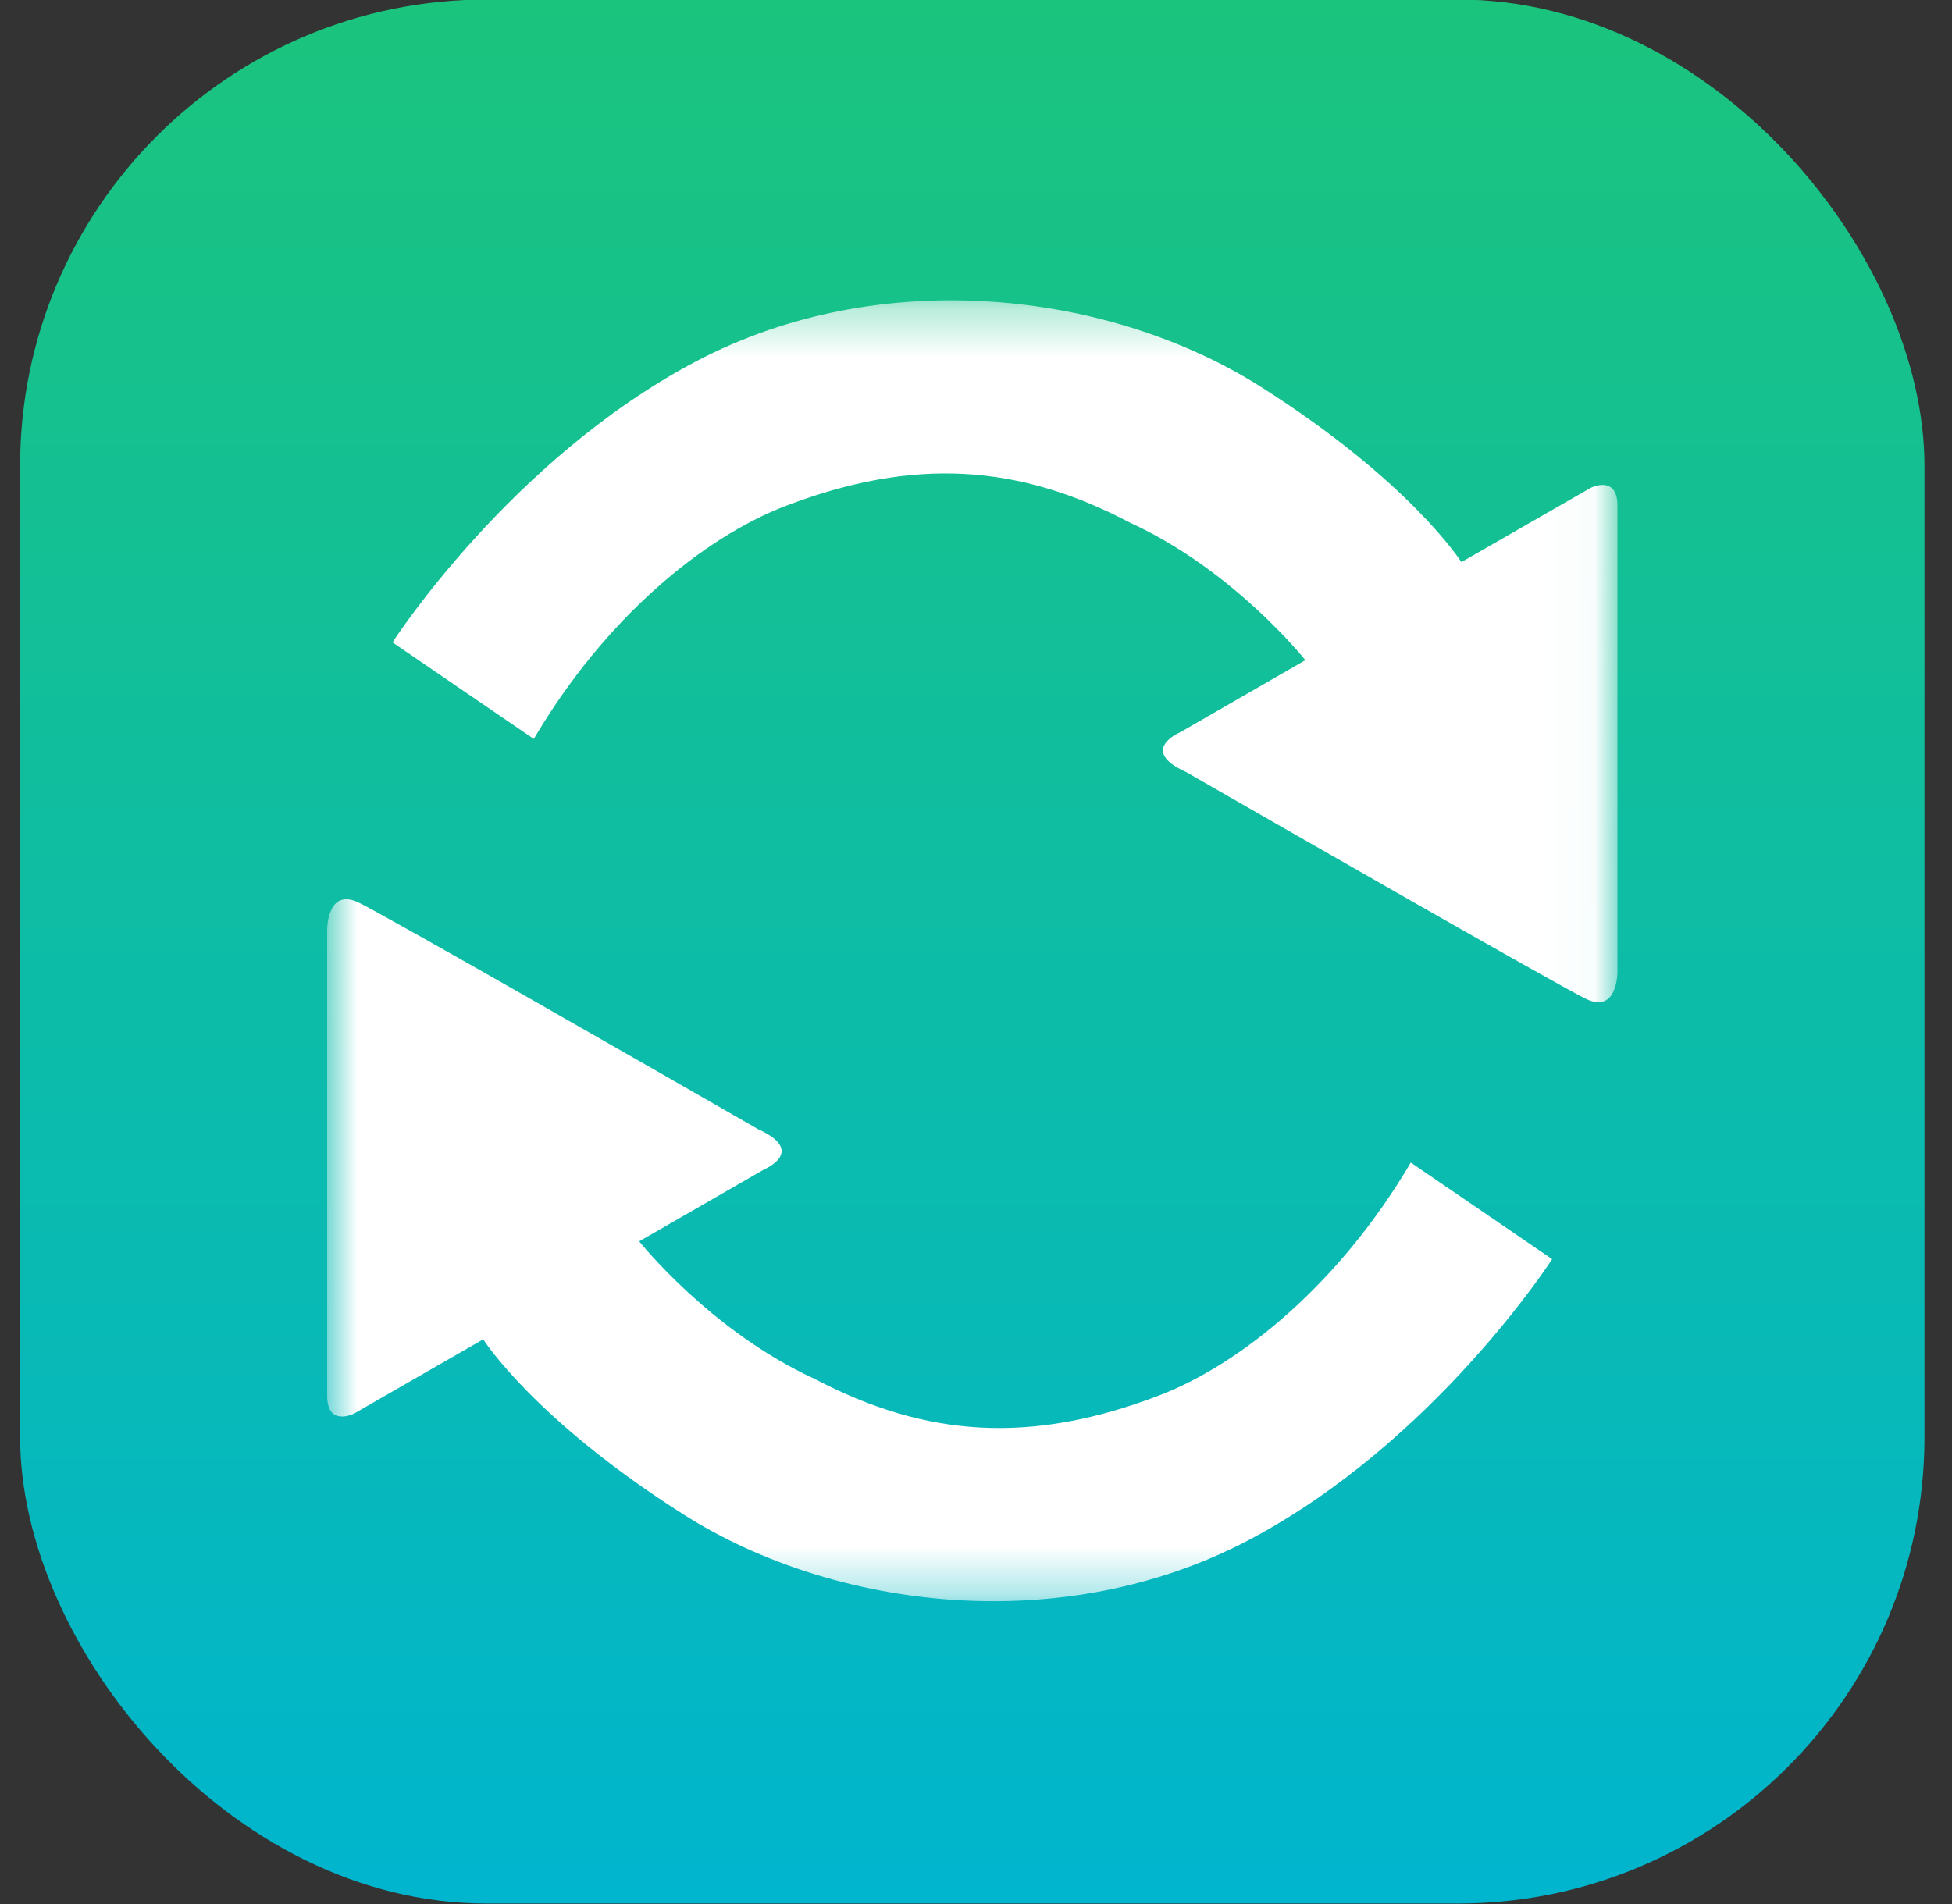
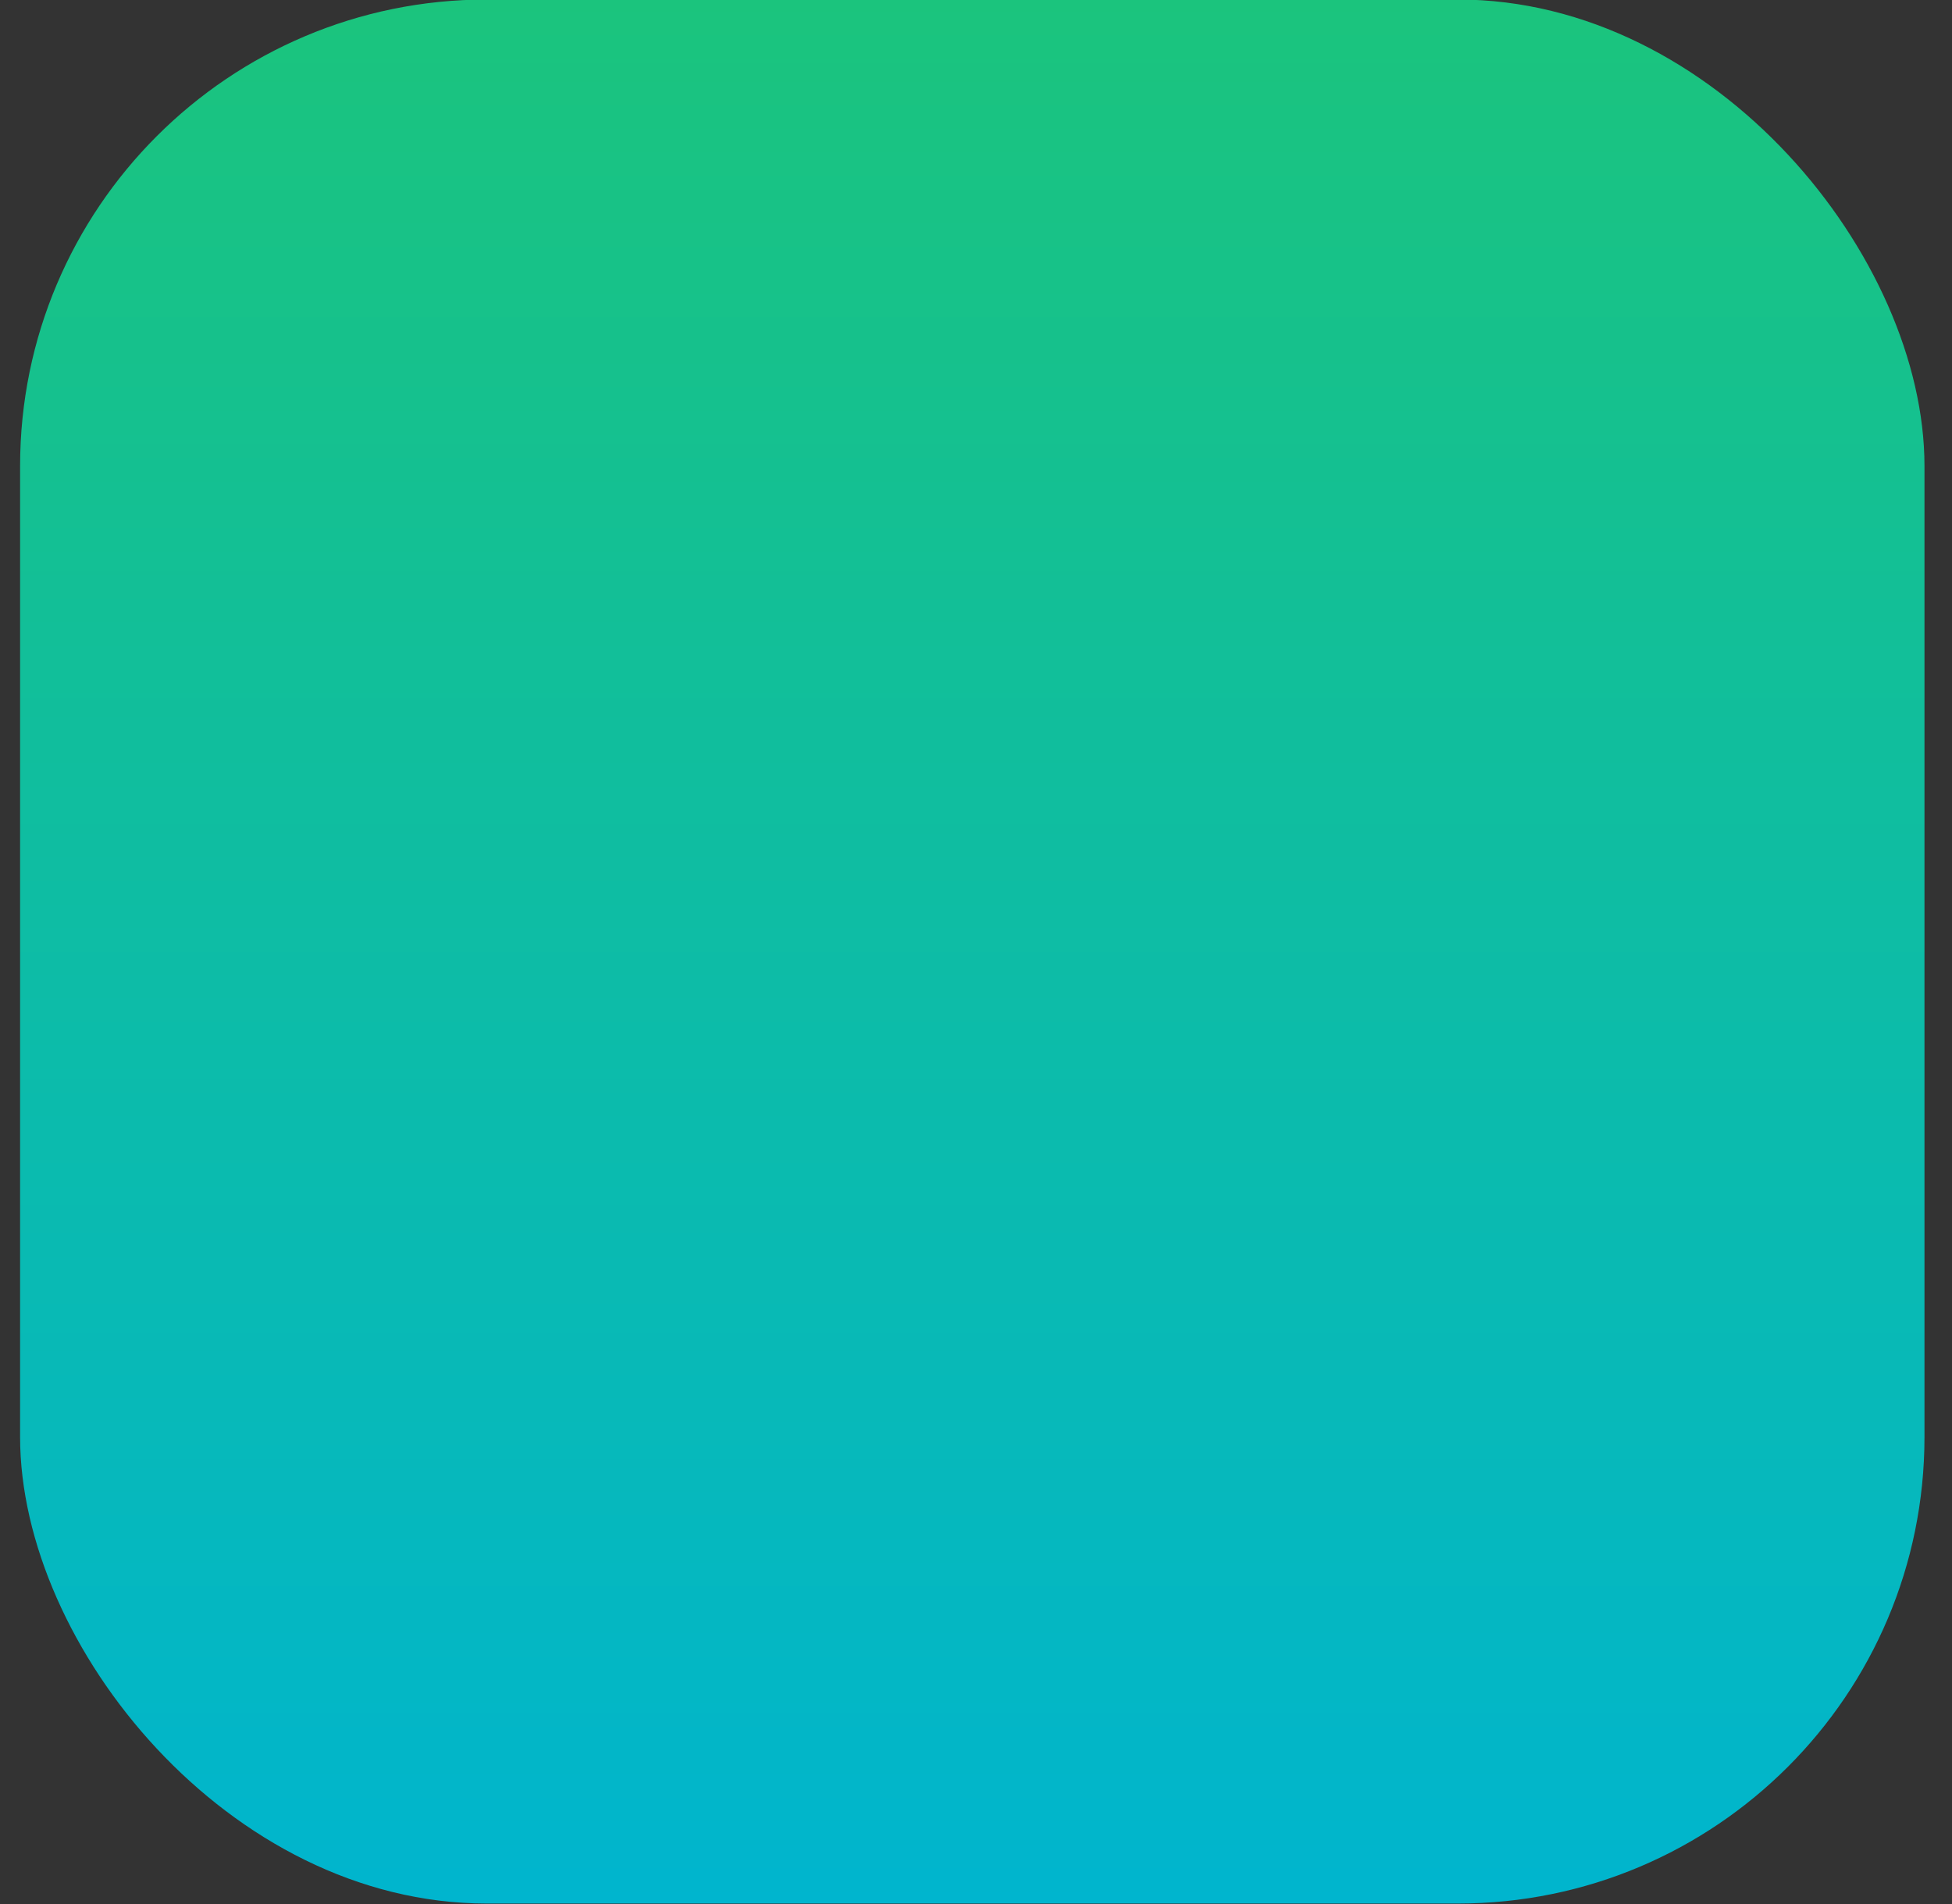
<svg xmlns="http://www.w3.org/2000/svg" width="41" height="40" viewBox="0 0 41 40" fill="none">
  <rect x="0" y="0" width="41" height="40" fill="#333333" stroke="none" />
  <rect x="0.422" y="-0.01" width="40" height="40" rx="9.801" fill="url(#paint0_linear_651_225182)" />
  <mask id="mask0_651_225182" style="mask-type:luminance" maskUnits="userSpaceOnUse" x="6" y="6" width="28" height="28">
    <path d="M33.97 6.296H6.872V33.685H33.97V6.296Z" fill="white" />
  </mask>
  <g mask="url(#mask0_651_225182)">
-     <path d="M8.244 13.495C8.244 13.495 10.713 9.655 14.615 7.594C18.517 5.534 23.326 6.126 26.479 8.124C29.631 10.122 30.695 11.809 30.695 11.809L33.413 10.248C33.413 10.248 33.973 9.967 33.973 10.622V20.427C33.973 20.427 33.973 21.303 33.317 20.987C32.767 20.726 26.799 17.303 24.92 16.223C23.889 15.759 24.794 15.381 24.794 15.381L27.418 13.869C27.418 13.869 25.921 11.98 23.732 10.979C21.391 9.748 19.197 9.601 16.512 10.625C14.761 11.292 12.695 13.002 11.212 15.524L8.244 13.495ZM32.601 26.452C32.601 26.452 30.135 30.293 26.23 32.353C22.326 34.413 17.519 33.82 14.367 31.822C11.215 29.824 10.149 28.137 10.149 28.137L7.433 29.699C7.433 29.699 6.872 29.979 6.872 29.325V19.52C6.872 19.52 6.872 18.646 7.529 18.959C8.079 19.221 14.046 22.643 15.924 23.723C16.954 24.188 16.05 24.567 16.05 24.567L13.426 26.078C13.426 26.078 14.924 27.967 17.112 28.968C19.453 30.198 21.647 30.346 24.332 29.322C26.084 28.654 28.148 26.947 29.632 24.423L32.601 26.452Z" fill="white" />
-   </g>
+     </g>
  <defs>
    <linearGradient id="paint0_linear_651_225182" x1="20.422" y1="-0.01" x2="20.422" y2="39.99" gradientUnits="userSpaceOnUse">
      <stop stop-color="#1BC47D" />
      <stop offset="1" stop-color="#00B5CE" />
    </linearGradient>
  </defs>
</svg>